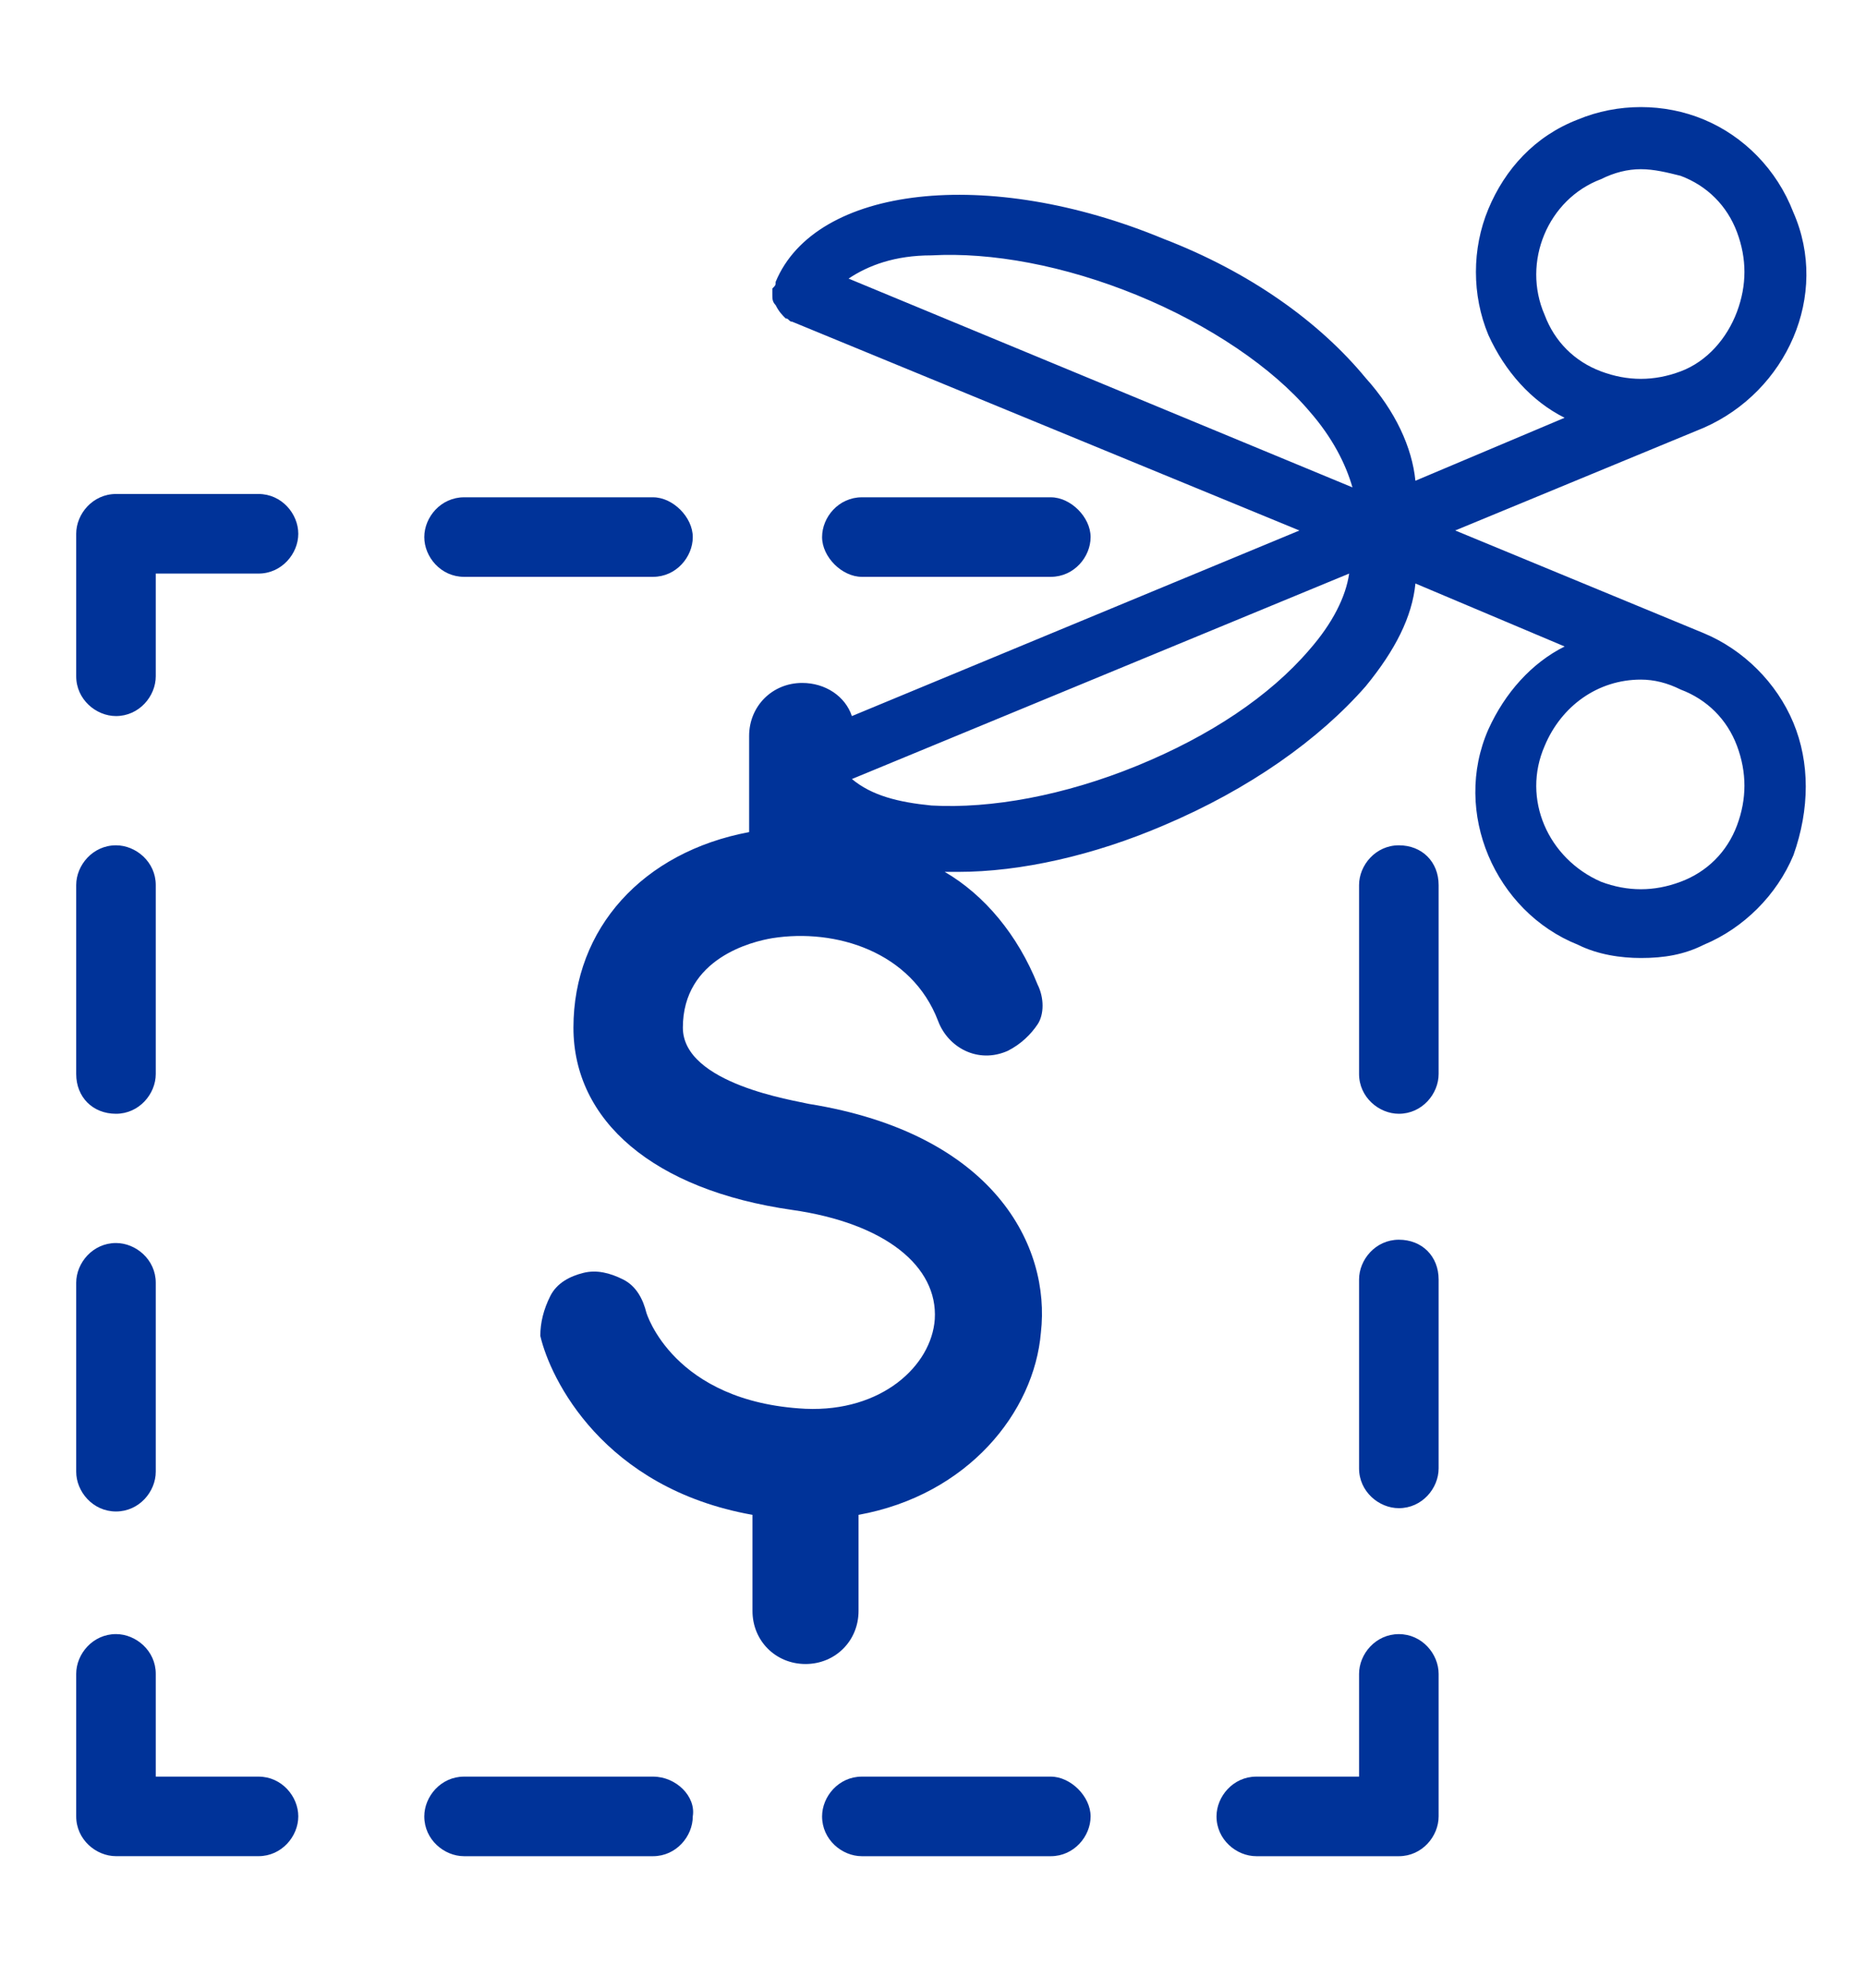
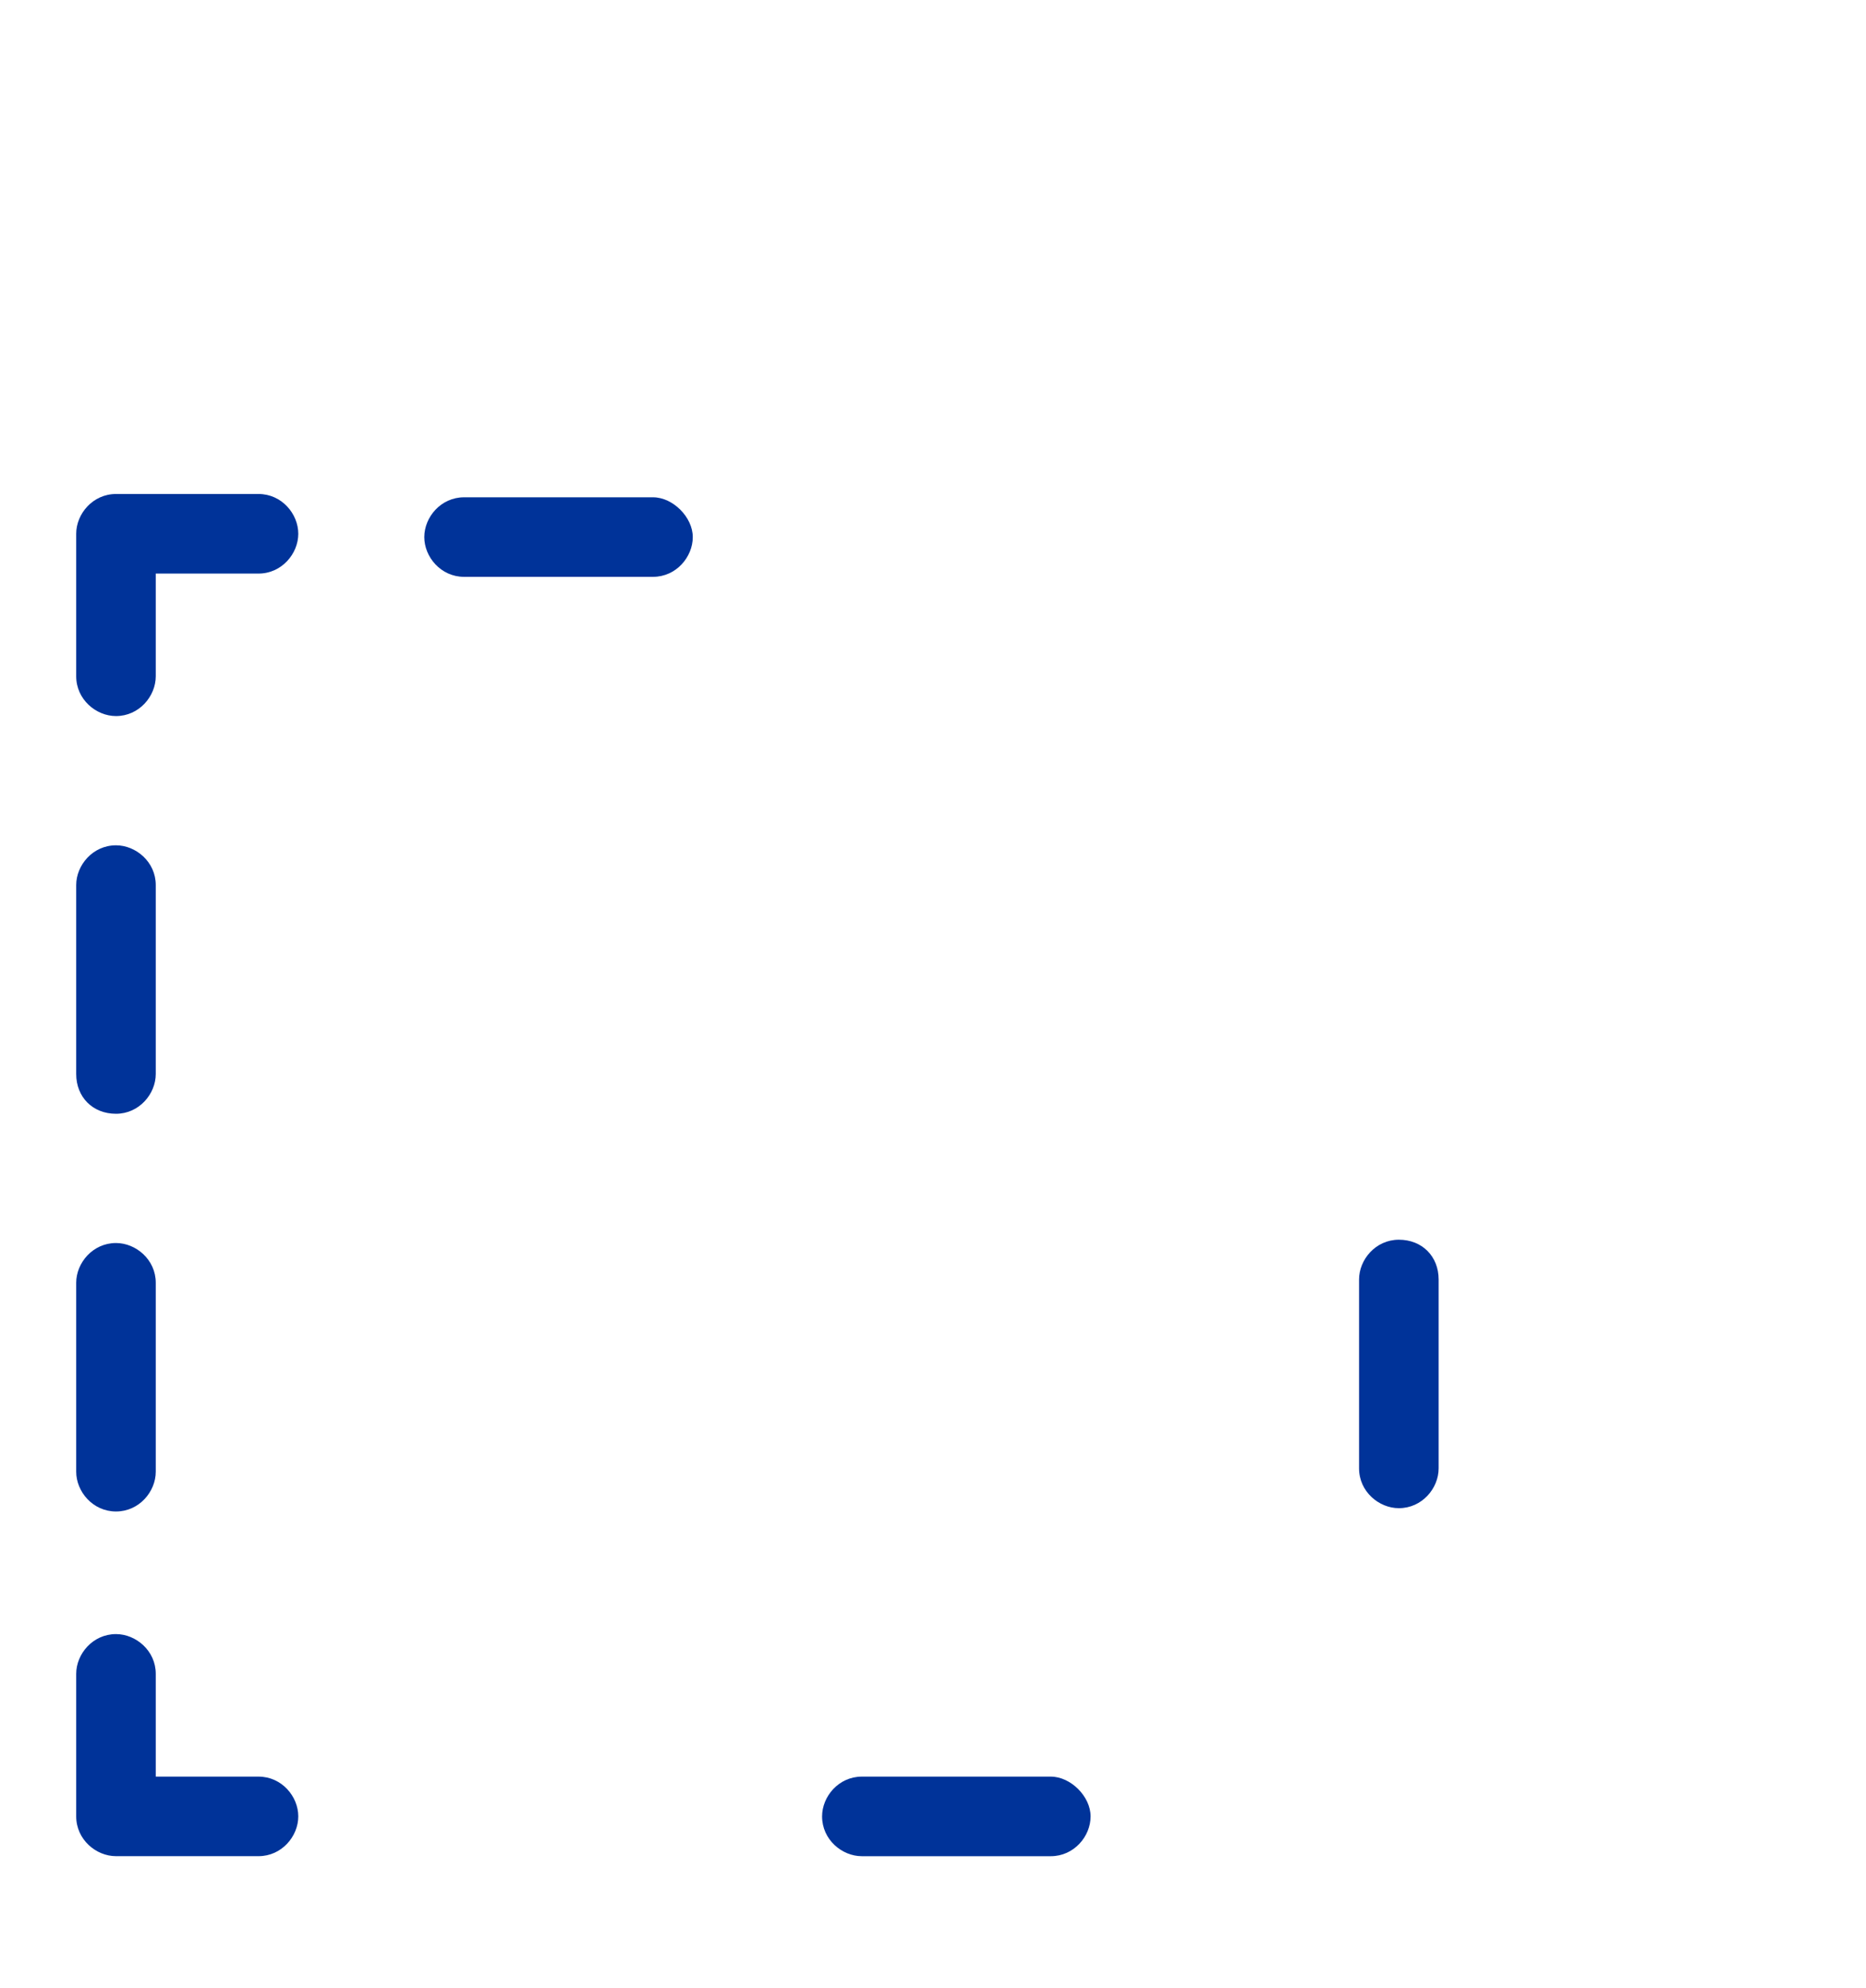
<svg xmlns="http://www.w3.org/2000/svg" version="1.1" id="Layer_1" x="0px" y="0px" width="61px" height="65px" viewBox="0 0 61 65" enable-background="new 0 0 61 65" xml:space="preserve">
  <g>
    <path fill="#003399" d="M3.792,36.417c0.758,0,1.3-0.65,1.3-1.301v-6.177c0-0.758-0.65-1.3-1.3-1.3c-0.759,0-1.301,0.651-1.301,1.3    v6.177C2.491,35.875,3.033,36.417,3.792,36.417z" />
    <path fill="#003399" d="M3.792,49.421c0.758,0,1.3-0.65,1.3-1.301v-6.177c0-0.758-0.65-1.3-1.3-1.3c-0.759,0-1.301,0.65-1.301,1.3    v6.177C2.491,48.771,3.033,49.421,3.792,49.421z" />
-     <path fill="#003399" d="M45.729,27.639c-0.759,0-1.301,0.651-1.301,1.3v6.177c0,0.759,0.65,1.301,1.301,1.301    c0.759,0,1.3-0.65,1.3-1.301v-6.177C47.029,28.181,46.488,27.639,45.729,27.639z" />
    <path fill="#003399" d="M45.729,40.535c-0.759,0-1.301,0.65-1.301,1.3v6.177c0,0.759,0.65,1.301,1.301,1.301    c0.759,0,1.3-0.65,1.3-1.301v-6.177C47.029,41.077,46.488,40.535,45.729,40.535z" />
-     <path fill="#003399" d="M34.351,18.861c0.759,0,1.301-0.65,1.301-1.3c0-0.65-0.65-1.301-1.301-1.301h-6.177    c-0.758,0-1.3,0.65-1.3,1.301c0,0.65,0.65,1.3,1.3,1.3H34.351z" />
    <path fill="#003399" d="M8.451,16.152H3.792c-0.759,0-1.301,0.65-1.301,1.301v4.659c0,0.759,0.65,1.301,1.301,1.301    c0.758,0,1.3-0.65,1.3-1.301v-3.358h3.359c0.759,0,1.3-0.651,1.3-1.301C9.751,16.802,9.21,16.152,8.451,16.152z" />
    <path fill="#003399" d="M15.17,18.861h6.177c0.758,0,1.3-0.65,1.3-1.3c0-0.65-0.65-1.301-1.3-1.301H15.17    c-0.758,0-1.3,0.65-1.3,1.301C13.87,18.211,14.412,18.861,15.17,18.861z" />
    <path fill="#003399" d="M34.351,58.09h-6.177c-0.758,0-1.3,0.65-1.3,1.301c0,0.759,0.65,1.301,1.3,1.301h6.177    c0.759,0,1.301-0.65,1.301-1.301S35.001,58.09,34.351,58.09z" />
-     <path fill="#003399" d="M45.729,53.431c-0.759,0-1.301,0.65-1.301,1.3v3.359h-3.359c-0.758,0-1.301,0.65-1.301,1.301    c0,0.759,0.651,1.301,1.301,1.301h4.66c0.759,0,1.3-0.65,1.3-1.301v-4.66C47.029,54.081,46.488,53.431,45.729,53.431z" />
-     <path fill="#003399" d="M8.451,58.09H5.092V54.73c0-0.758-0.65-1.3-1.3-1.3c-0.759,0-1.301,0.65-1.301,1.3v4.66    c0,0.759,0.65,1.301,1.301,1.301h4.659c0.759,0,1.3-0.65,1.3-1.301S9.21,58.09,8.451,58.09z" />
-     <path fill="#003399" d="M21.347,58.09H15.17c-0.758,0-1.3,0.65-1.3,1.301c0,0.759,0.65,1.301,1.3,1.301h6.177    c0.758,0,1.3-0.65,1.3-1.301C22.755,58.74,22.105,58.09,21.347,58.09z" />
-     <path fill="#003399" d="M58.625,23.63c-0.542-1.301-1.626-2.384-2.927-2.926l-8.127-3.359l8.127-3.359l0,0    c2.71-1.192,4.119-4.335,2.927-7.043c-0.542-1.409-1.626-2.493-2.927-3.035c-1.3-0.542-2.816-0.542-4.117,0    c-1.409,0.542-2.385,1.626-2.926,2.926c-0.542,1.3-0.542,2.817,0,4.118c0.541,1.192,1.409,2.167,2.492,2.708l-4.877,2.059    c-0.108-1.083-0.649-2.275-1.625-3.359c-1.518-1.842-3.793-3.467-6.61-4.551c-5.743-2.384-11.378-1.734-12.679,1.408    c0,0.108,0,0.108-0.108,0.217l0,0c0,0.108,0,0.108,0,0.217l0,0c0,0.108,0,0.217,0.108,0.326c0.108,0.217,0.217,0.324,0.325,0.433    l0,0c0.108,0,0.108,0.109,0.216,0.109l16.581,6.827l-14.63,6.068c-0.216-0.65-0.867-1.084-1.625-1.084    c-0.976,0-1.734,0.759-1.734,1.734v3.143c-3.468,0.65-5.743,3.143-5.743,6.394c0,3.034,2.601,5.31,7.152,5.96    c3.034,0.434,4.769,1.843,4.66,3.576c-0.108,1.517-1.734,3.034-4.226,2.926c-4.335-0.217-5.202-3.143-5.202-3.143    c-0.108-0.434-0.325-0.867-0.758-1.084s-0.867-0.325-1.3-0.217c-0.434,0.108-0.867,0.325-1.084,0.76    c-0.217,0.433-0.325,0.866-0.325,1.3c0.325,1.408,2.059,4.984,6.936,5.852v3.143c0,0.976,0.758,1.734,1.734,1.734    c0.975,0,1.733-0.759,1.733-1.734v-3.143c3.576-0.649,5.744-3.359,5.961-5.961c0.324-2.816-1.518-6.501-7.586-7.476    c-0.434-0.109-4.118-0.651-4.118-2.493c0-2.276,2.276-2.818,2.926-2.926c2.059-0.325,4.552,0.434,5.418,2.709    c0.325,0.867,1.3,1.409,2.276,0.976c0.433-0.218,0.759-0.542,0.976-0.867s0.217-0.867,0-1.301    c-0.651-1.625-1.734-2.925-3.035-3.684c0.108,0,0.325,0,0.433,0c2.059,0,4.443-0.542,6.719-1.518    c2.817-1.192,5.093-2.818,6.61-4.552c0.976-1.192,1.517-2.275,1.625-3.359l4.877,2.059c-1.083,0.542-1.951,1.517-2.492,2.709    c-1.192,2.709,0.217,5.96,2.926,7.043c0.65,0.325,1.409,0.434,2.059,0.434c0.759,0,1.409-0.108,2.059-0.434    c1.301-0.542,2.385-1.625,2.927-2.926C59.166,26.447,59.166,24.93,58.625,23.63z M54.94,22.546L54.94,22.546    c0.867,0.326,1.518,0.976,1.843,1.842c0.324,0.868,0.324,1.734,0,2.601c-0.325,0.867-0.976,1.518-1.843,1.842    c-0.867,0.326-1.733,0.326-2.602,0c-1.733-0.758-2.6-2.708-1.842-4.443c0.542-1.3,1.734-2.167,3.143-2.167    C54.073,22.221,54.507,22.329,54.94,22.546L54.94,22.546z M44.212,15.936L27.74,9.109c0.65-0.434,1.518-0.759,2.709-0.759    c1.951-0.109,4.334,0.325,6.719,1.3c2.383,0.976,4.442,2.384,5.634,3.793C43.563,14.311,43.995,15.177,44.212,15.936z     M27.849,25.472l16.255-6.718c-0.108,0.758-0.541,1.625-1.301,2.492c-1.3,1.518-3.251,2.818-5.634,3.793    c-2.385,0.975-4.769,1.408-6.719,1.299C29.366,26.231,28.499,26.014,27.849,25.472L27.849,25.472z M54.94,12.143L54.94,12.143    c-0.867,0.326-1.733,0.326-2.602,0c-0.866-0.325-1.517-0.975-1.842-1.842c-0.758-1.734,0.108-3.793,1.842-4.443    c0.435-0.217,0.868-0.326,1.301-0.326c0.434,0,0.867,0.108,1.301,0.217c0.867,0.325,1.518,0.975,1.843,1.842    c0.324,0.867,0.324,1.733,0,2.601C56.458,11.06,55.808,11.818,54.94,12.143L54.94,12.143L54.94,12.143z" />
+     <path fill="#003399" d="M8.451,58.09H5.092V54.73c0-0.758-0.65-1.3-1.3-1.3c-0.759,0-1.301,0.65-1.301,1.3v4.66    c0,0.759,0.65,1.301,1.301,1.301h4.659c0.759,0,1.3-0.65,1.3-1.301S9.21,58.09,8.451,58.09" />
  </g>
</svg>